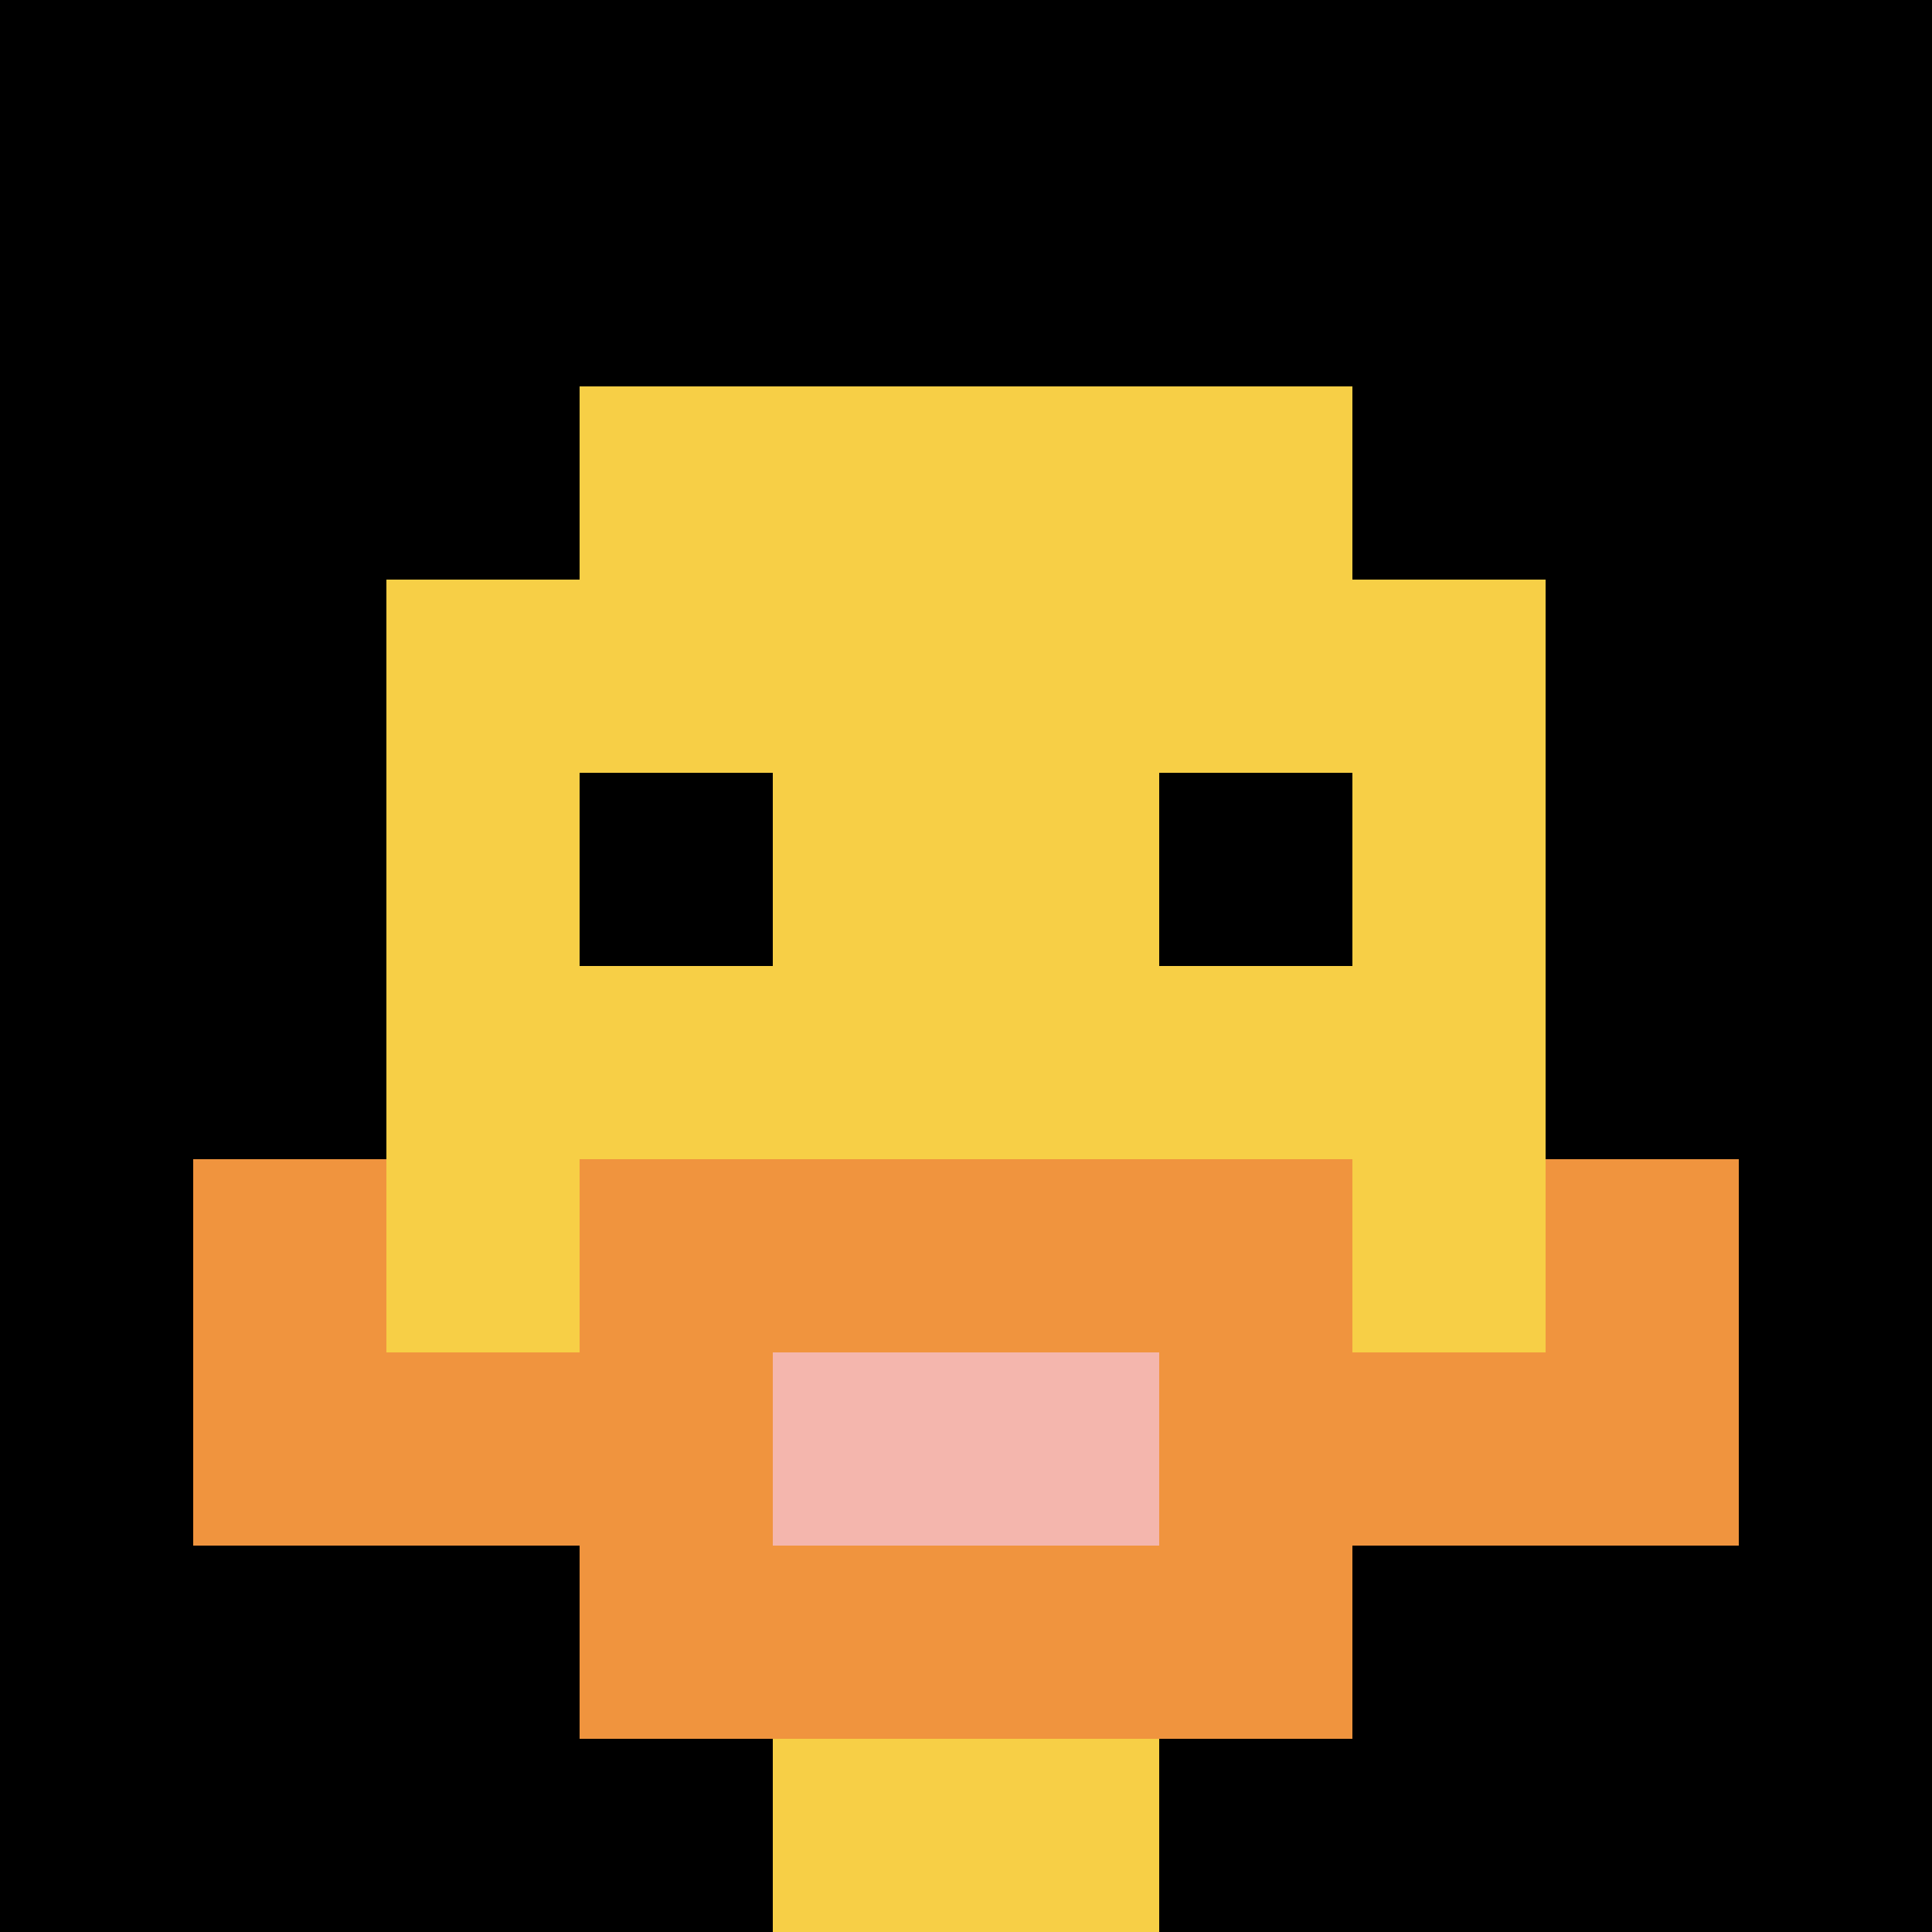
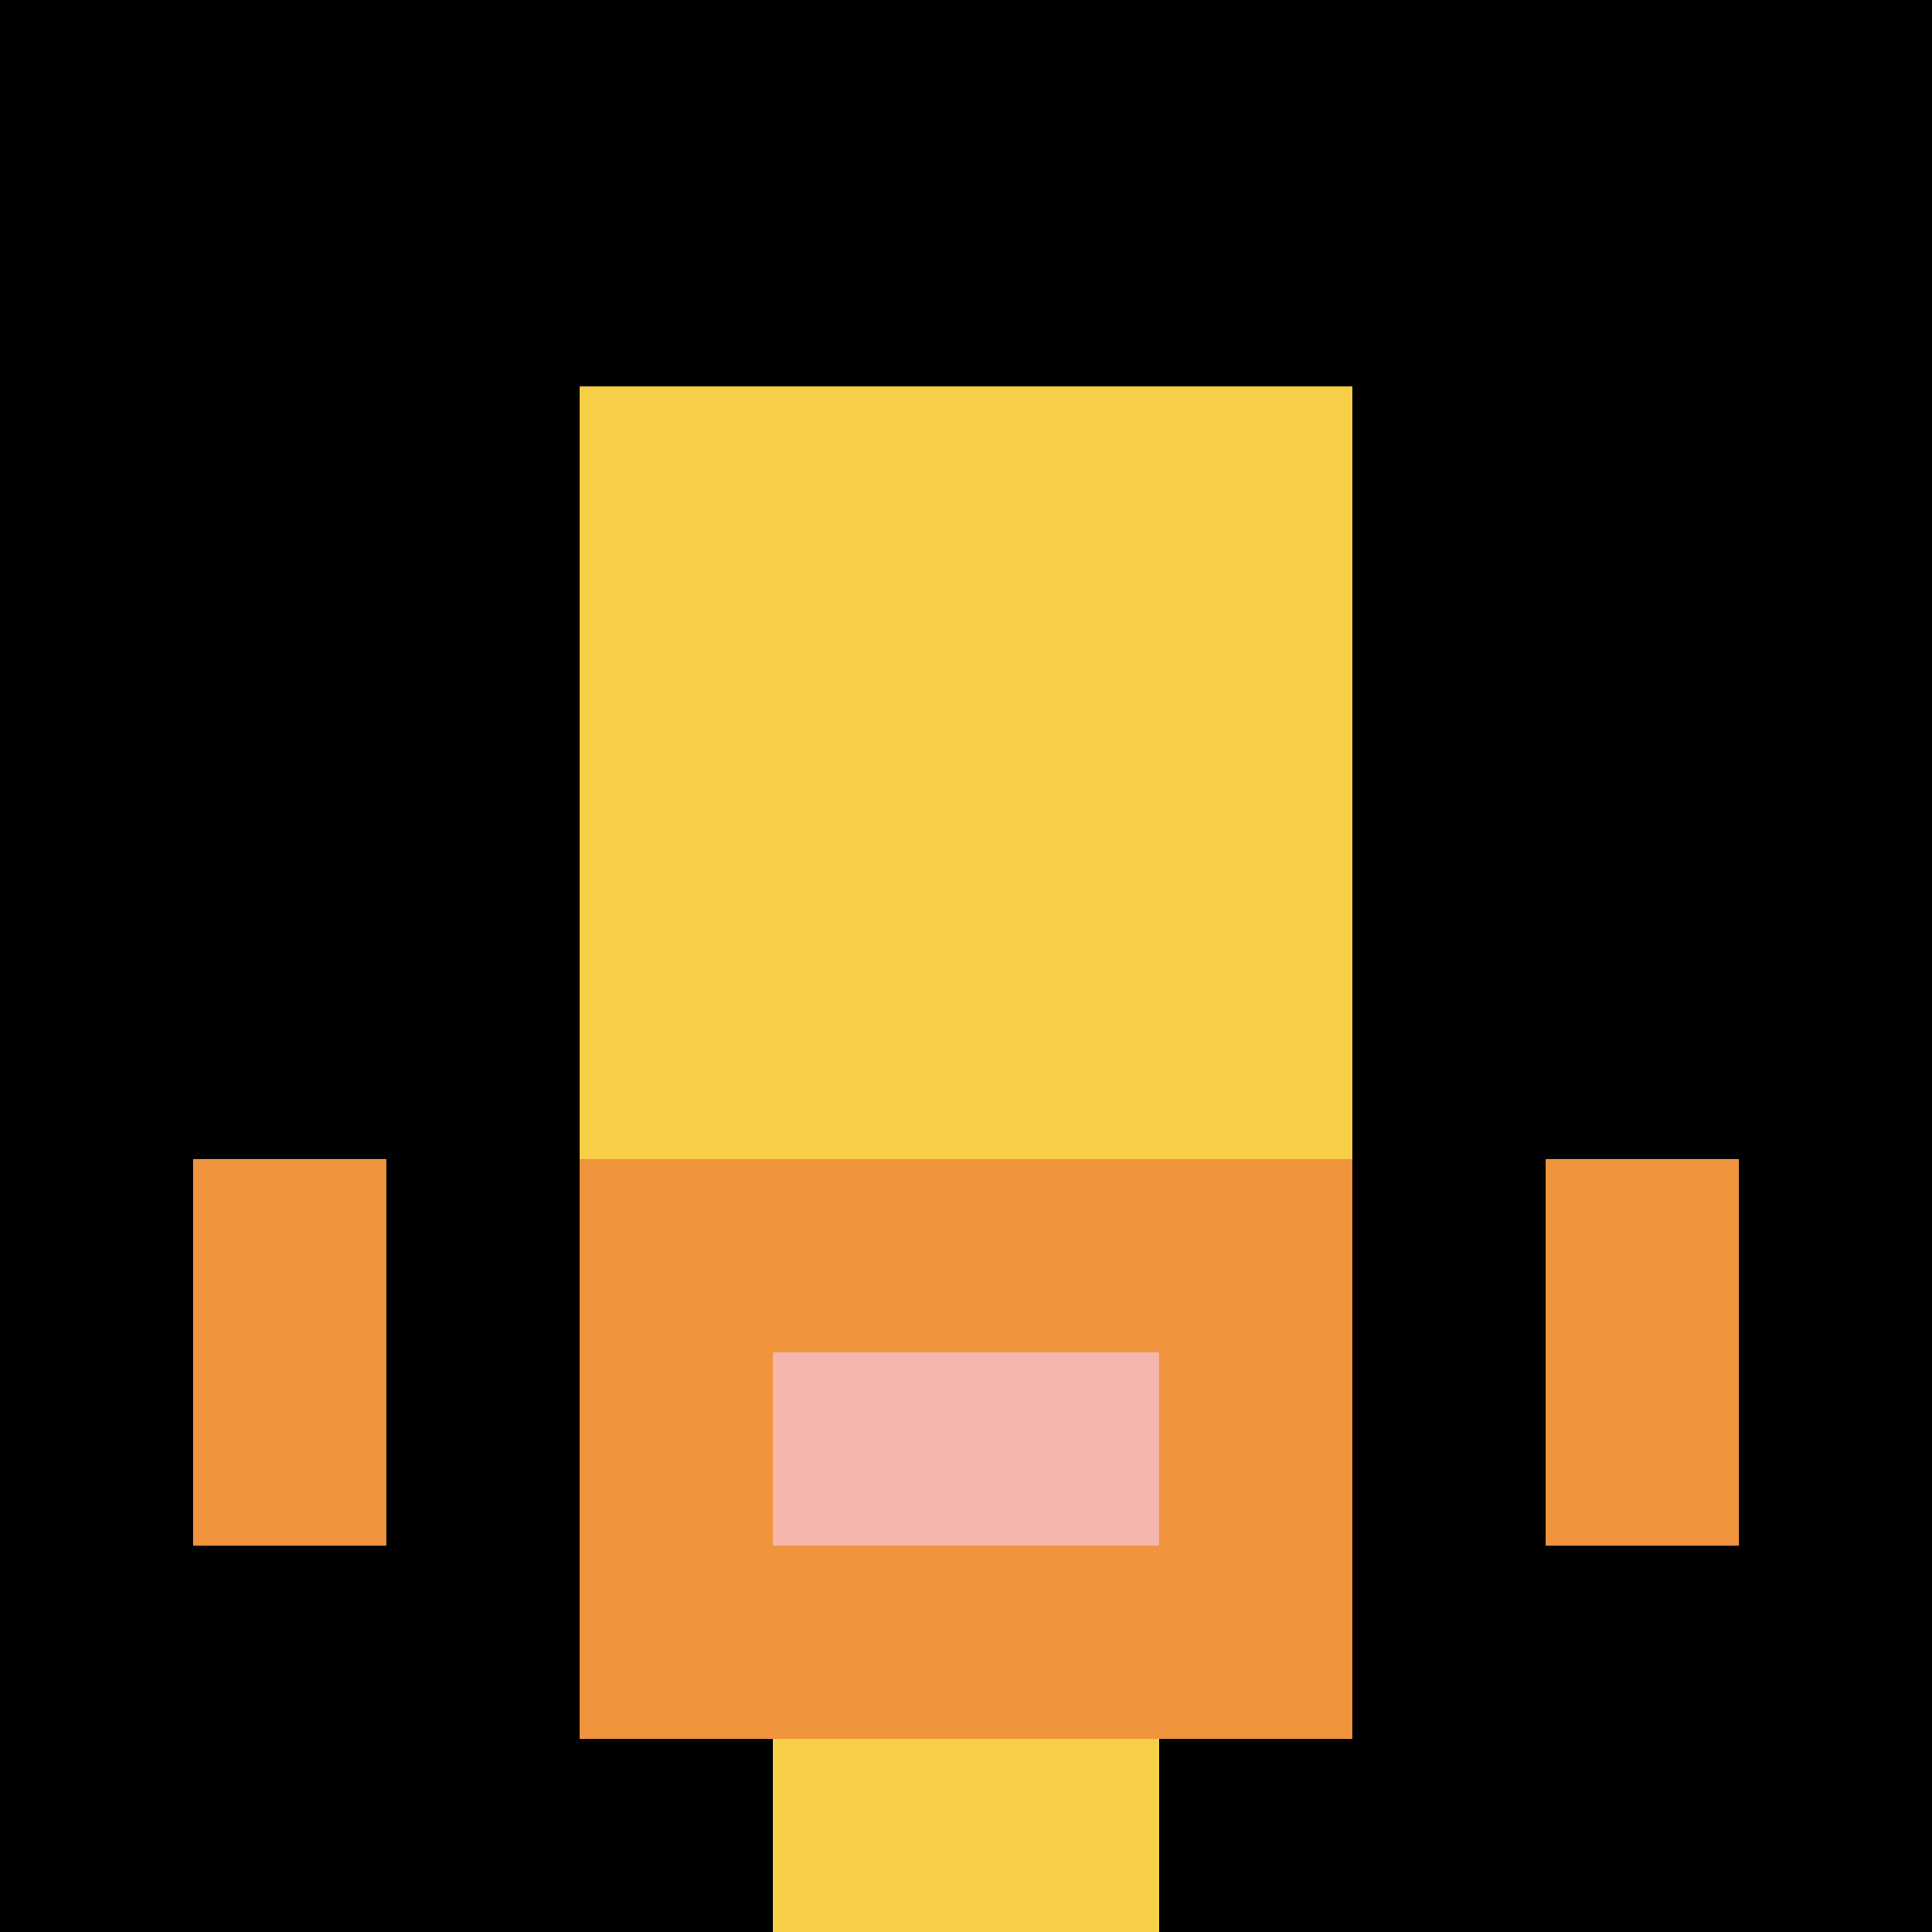
<svg xmlns="http://www.w3.org/2000/svg" version="1.1" width="690" height="690">
  <title>'goose-pfp-61732' by Dmitri Cherniak</title>
  <desc>seed=61732
backgroundColor=#ffffff
padding=20
innerPadding=0
timeout=500
dimension=1
border=false
Save=function(){return n.handleSave()}
frame=592

Rendered at Wed Oct 04 2023 12:00:23 GMT+0800 (中国标准时间)
Generated in &lt;1ms
</desc>
  <defs />
  <rect width="100%" height="100%" fill="#ffffff" />
  <g>
    <g id="0-0">
      <rect x="0" y="0" height="690" width="690" fill="#000000" />
      <g>
        <rect id="0-0-3-2-4-7" x="207" y="138" width="276" height="483" fill="#F7CF46" />
-         <rect id="0-0-2-3-6-5" x="138" y="207" width="414" height="345" fill="#F7CF46" />
        <rect id="0-0-4-8-2-2" x="276" y="552" width="138" height="138" fill="#F7CF46" />
-         <rect id="0-0-1-7-8-1" x="69" y="483" width="552" height="69" fill="#F0943E" />
        <rect id="0-0-3-6-4-3" x="207" y="414" width="276" height="207" fill="#F0943E" />
        <rect id="0-0-4-7-2-1" x="276" y="483" width="138" height="69" fill="#F4B6AD" />
        <rect id="0-0-1-6-1-2" x="69" y="414" width="69" height="138" fill="#F0943E" />
        <rect id="0-0-8-6-1-2" x="552" y="414" width="69" height="138" fill="#F0943E" />
-         <rect id="0-0-3-4-1-1" x="207" y="276" width="69" height="69" fill="#000000" />
-         <rect id="0-0-6-4-1-1" x="414" y="276" width="69" height="69" fill="#000000" />
      </g>
-       <rect x="0" y="0" stroke="white" stroke-width="0" height="690" width="690" fill="none" />
    </g>
  </g>
</svg>